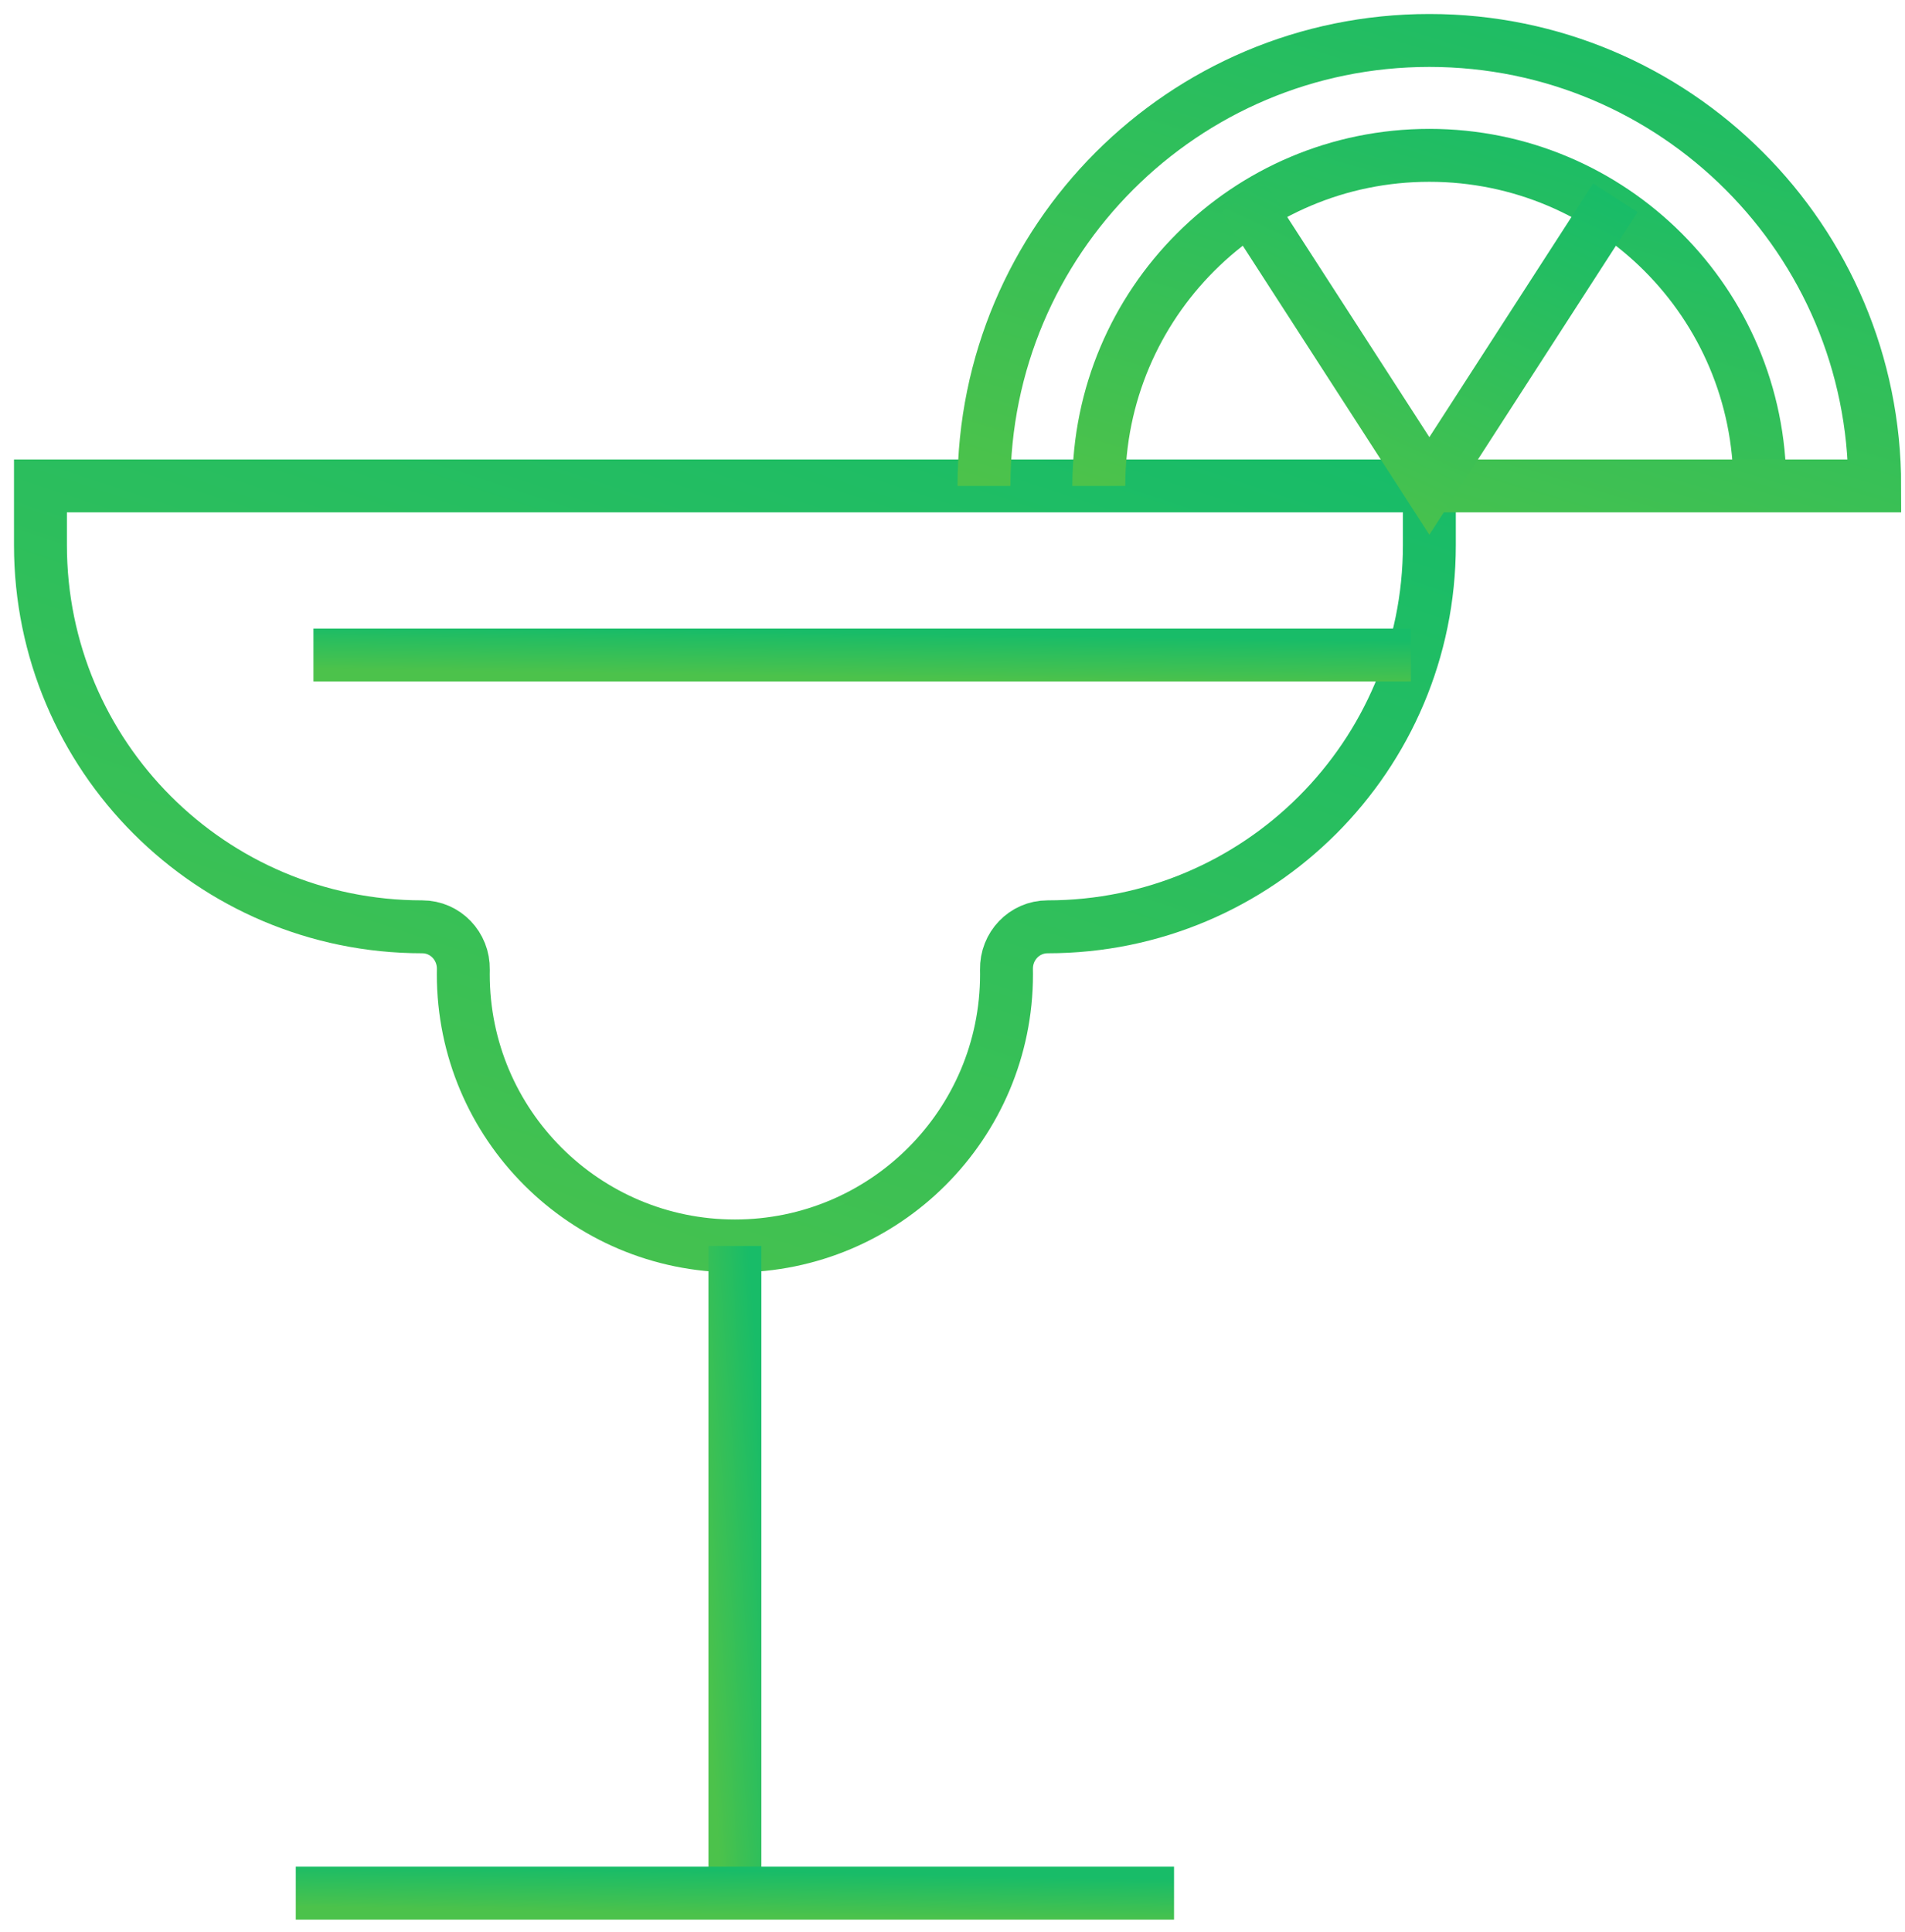
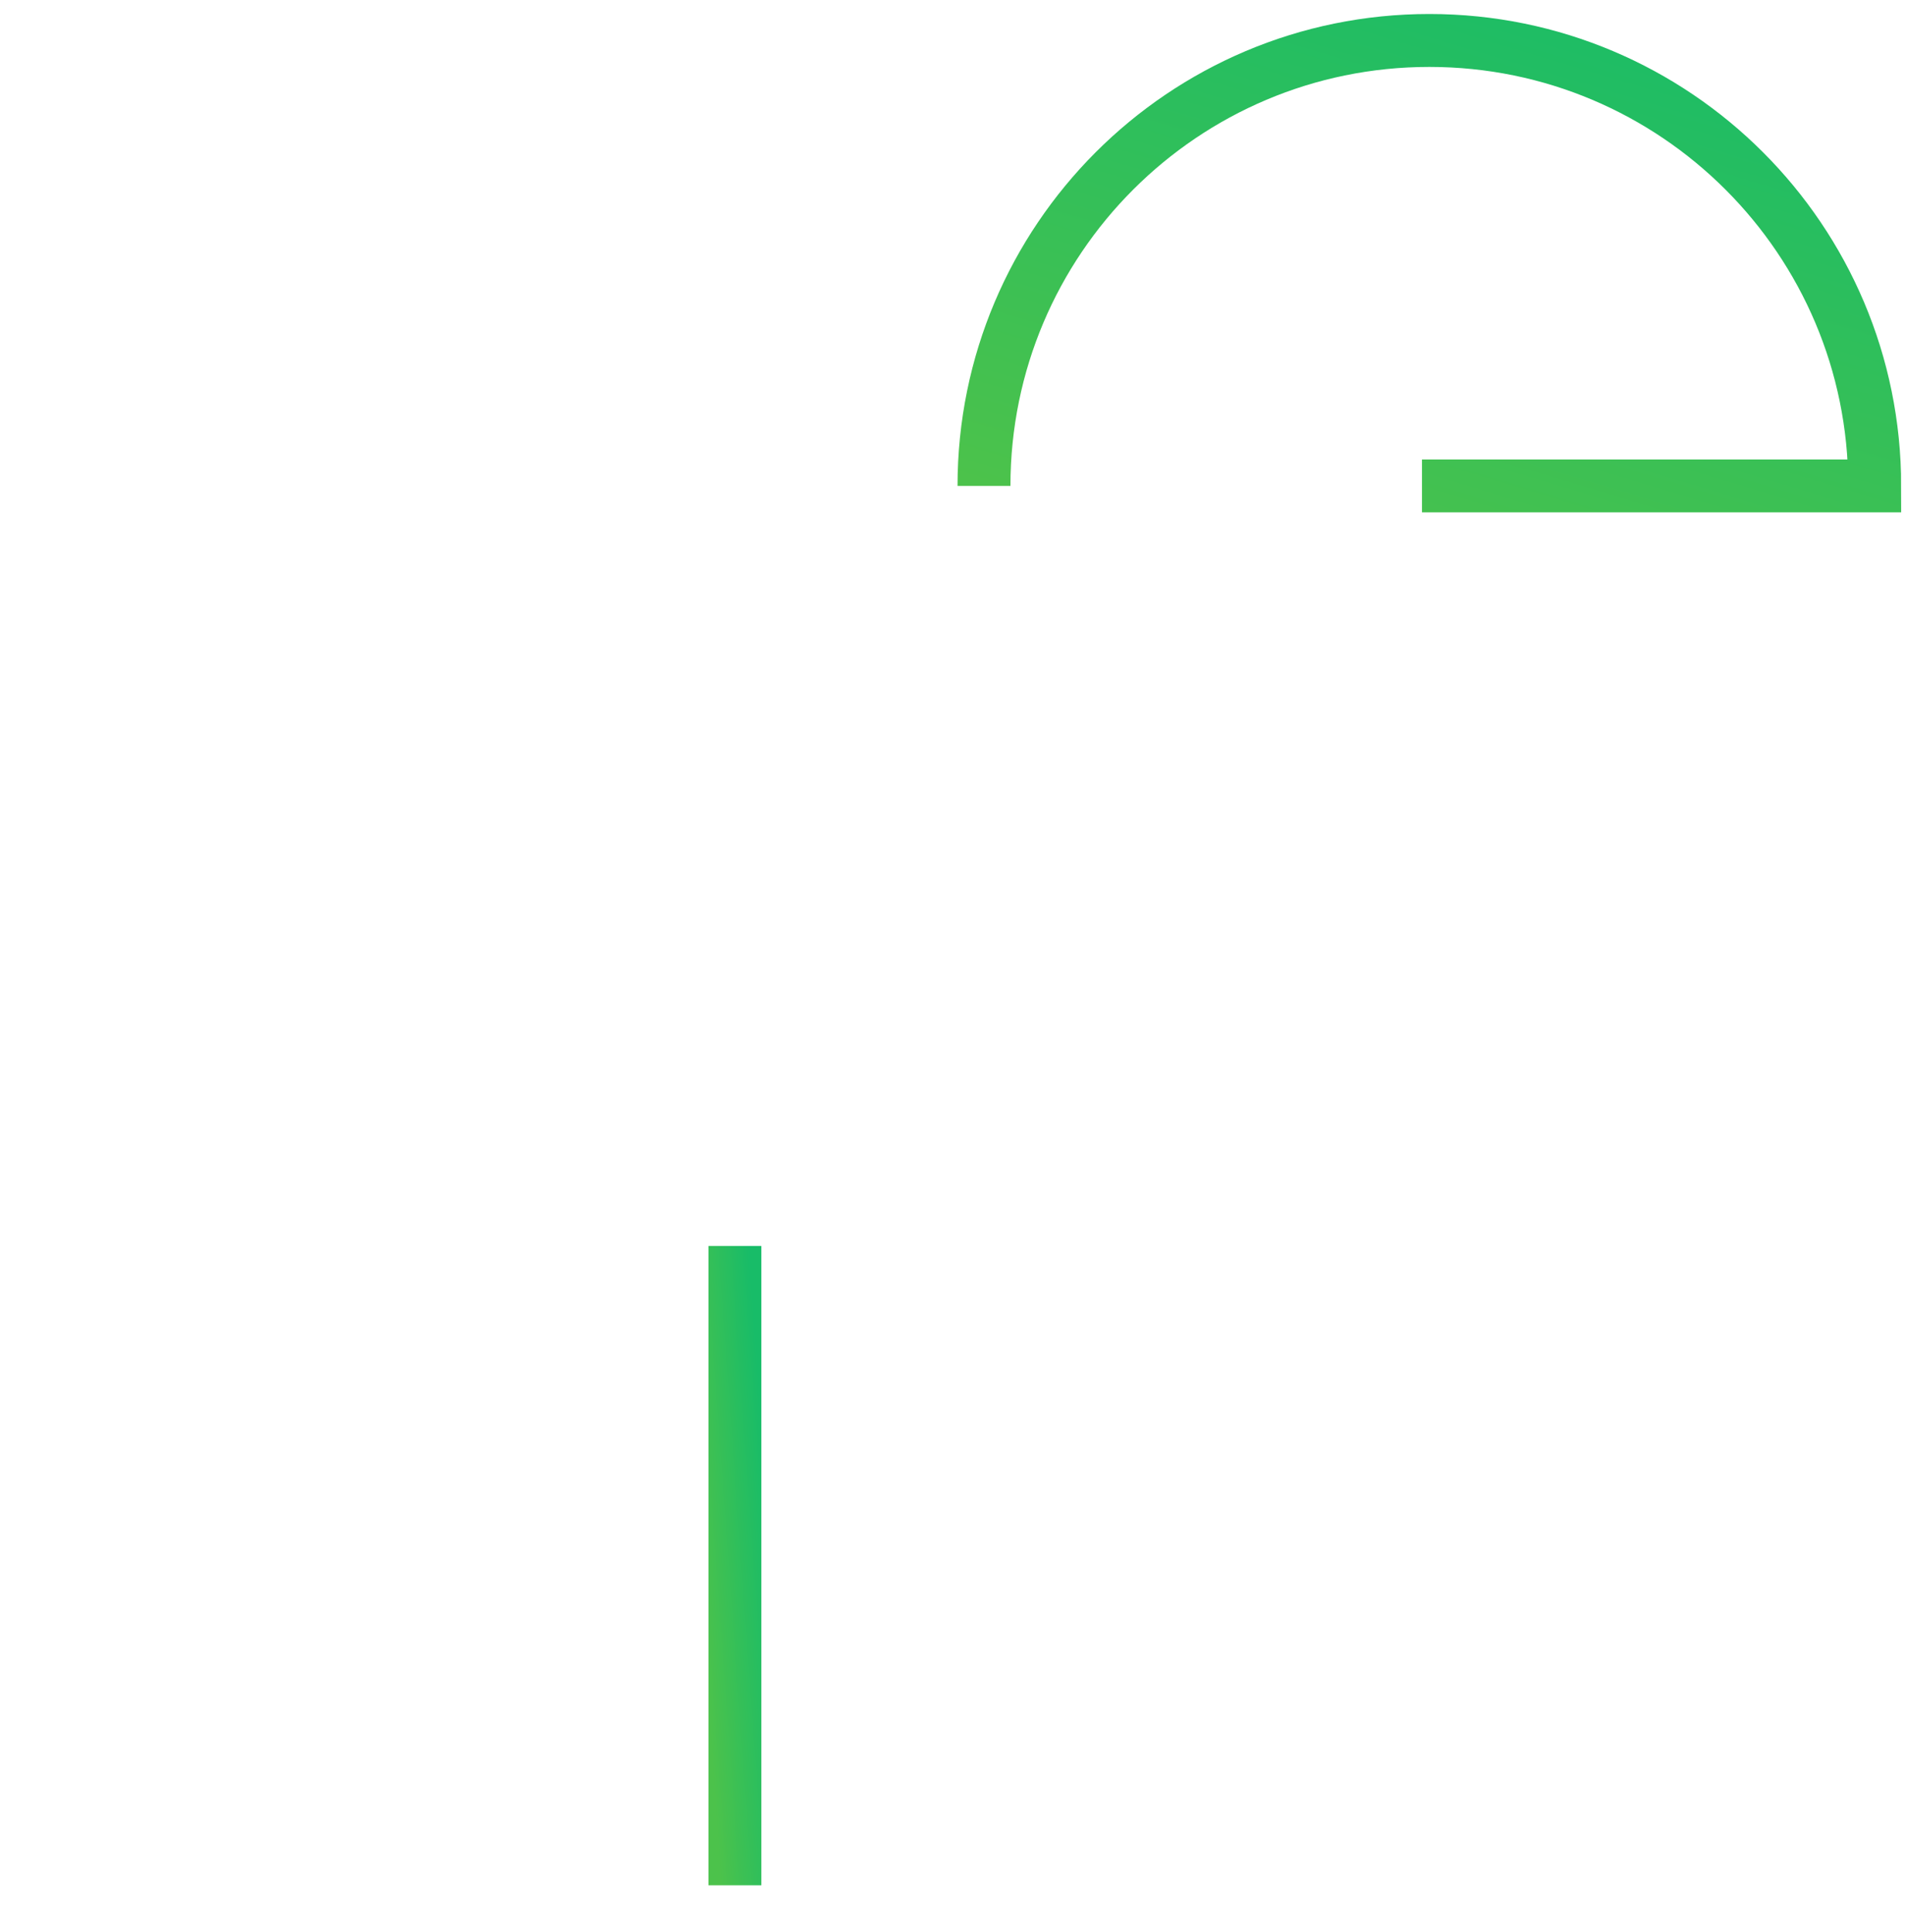
<svg xmlns="http://www.w3.org/2000/svg" width="72" height="73" viewBox="0 0 72 73" fill="none">
-   <path fill-rule="evenodd" clip-rule="evenodd" d="M1.529 18.362V20.6C1.529 28.565 7.987 35.023 15.953 35.023H15.954C16.838 35.023 17.529 35.755 17.512 36.638C17.511 36.698 17.51 36.757 17.51 36.818C17.51 42.486 22.107 47.083 27.776 47.083C33.446 47.083 38.042 42.486 38.042 36.818C38.042 36.757 38.041 36.698 38.04 36.638C38.022 35.755 38.714 35.023 39.598 35.023V35.023C47.565 35.023 54.023 28.565 54.023 20.6V18.362H1.529Z" stroke="url(#paint0_linear_0_833)" stroke-width="2" />
-   <path d="M11.847 24.753H53.326" stroke="url(#paint1_linear_0_833)" stroke-width="2" />
  <path d="M27.776 71.242V47.083" stroke="url(#paint2_linear_0_833)" stroke-width="2" />
-   <path d="M44.373 71.54H11.179" stroke="url(#paint3_linear_0_833)" stroke-width="2" />
-   <path d="M41.53 18.362C41.53 11.463 47.123 5.87 54.022 5.87C60.922 5.87 66.514 11.463 66.514 18.362" stroke="url(#paint4_linear_0_833)" stroke-width="2" />
  <path d="M37.19 18.362C37.19 9.066 44.726 1.529 54.023 1.529C63.319 1.529 70.855 9.066 70.855 18.362H53.744" stroke="url(#paint5_linear_0_833)" stroke-width="2" />
-   <path d="M61.053 7.474L54.023 18.363L46.992 7.474" stroke="url(#paint6_linear_0_833)" stroke-width="2" />
  <defs>
    <linearGradient id="paint0_linear_0_833" x1="48.005" y1="62.212" x2="61.538" y2="20.819" gradientUnits="userSpaceOnUse">
      <stop stop-color="#4CC24B" />
      <stop offset="1" stop-color="#18BC68" />
    </linearGradient>
    <linearGradient id="paint1_linear_0_833" x1="48.571" y1="25.84" x2="48.597" y2="24.151" gradientUnits="userSpaceOnUse">
      <stop stop-color="#4CC24B" />
      <stop offset="1" stop-color="#18BC68" />
    </linearGradient>
    <linearGradient id="paint2_linear_0_833" x1="28.184" y1="83.969" x2="30.996" y2="83.763" gradientUnits="userSpaceOnUse">
      <stop stop-color="#4CC24B" />
      <stop offset="1" stop-color="#18BC68" />
    </linearGradient>
    <linearGradient id="paint3_linear_0_833" x1="40.568" y1="72.627" x2="40.6" y2="70.939" gradientUnits="userSpaceOnUse">
      <stop stop-color="#4CC24B" />
      <stop offset="1" stop-color="#18BC68" />
    </linearGradient>
    <linearGradient id="paint4_linear_0_833" x1="63.65" y1="24.943" x2="69.116" y2="6.648" gradientUnits="userSpaceOnUse">
      <stop stop-color="#4CC24B" />
      <stop offset="1" stop-color="#18BC68" />
    </linearGradient>
    <linearGradient id="paint5_linear_0_833" x1="66.996" y1="27.23" x2="74.361" y2="2.577" gradientUnits="userSpaceOnUse">
      <stop stop-color="#4CC24B" />
      <stop offset="1" stop-color="#18BC68" />
    </linearGradient>
    <linearGradient id="paint6_linear_0_833" x1="59.441" y1="24.099" x2="66.062" y2="9.791" gradientUnits="userSpaceOnUse">
      <stop stop-color="#4CC24B" />
      <stop offset="1" stop-color="#18BC68" />
    </linearGradient>
  </defs>
</svg>